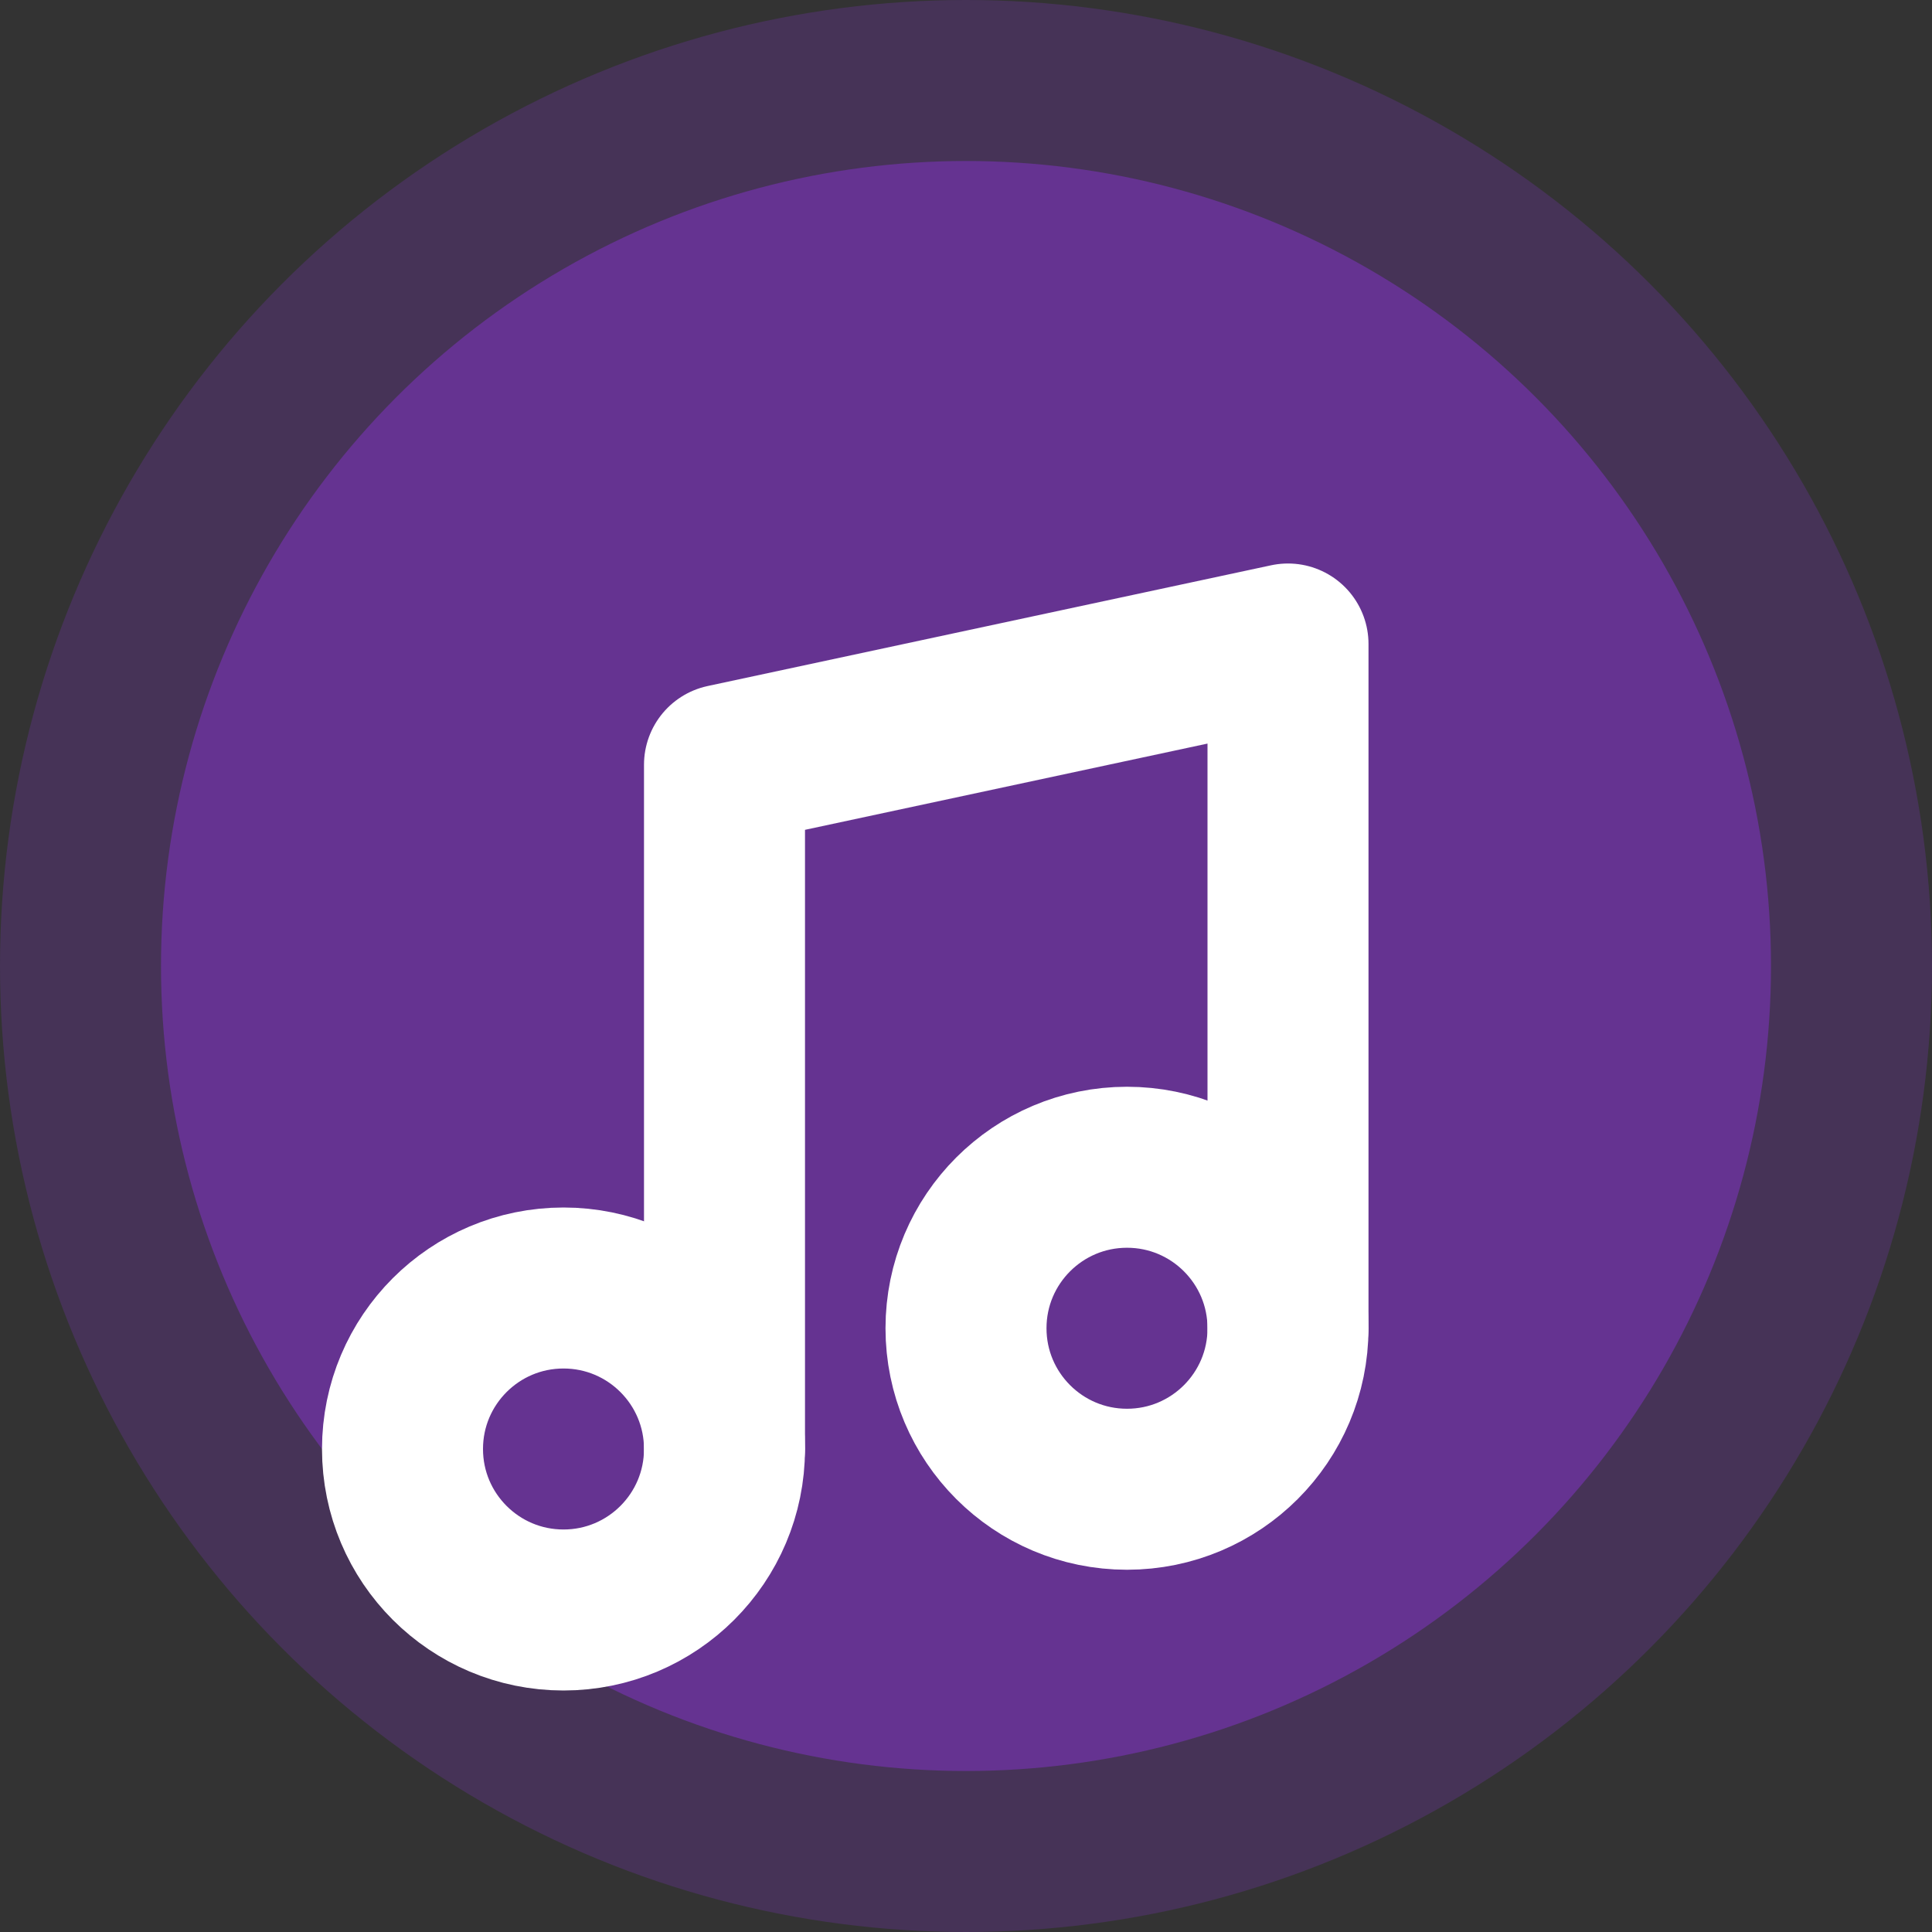
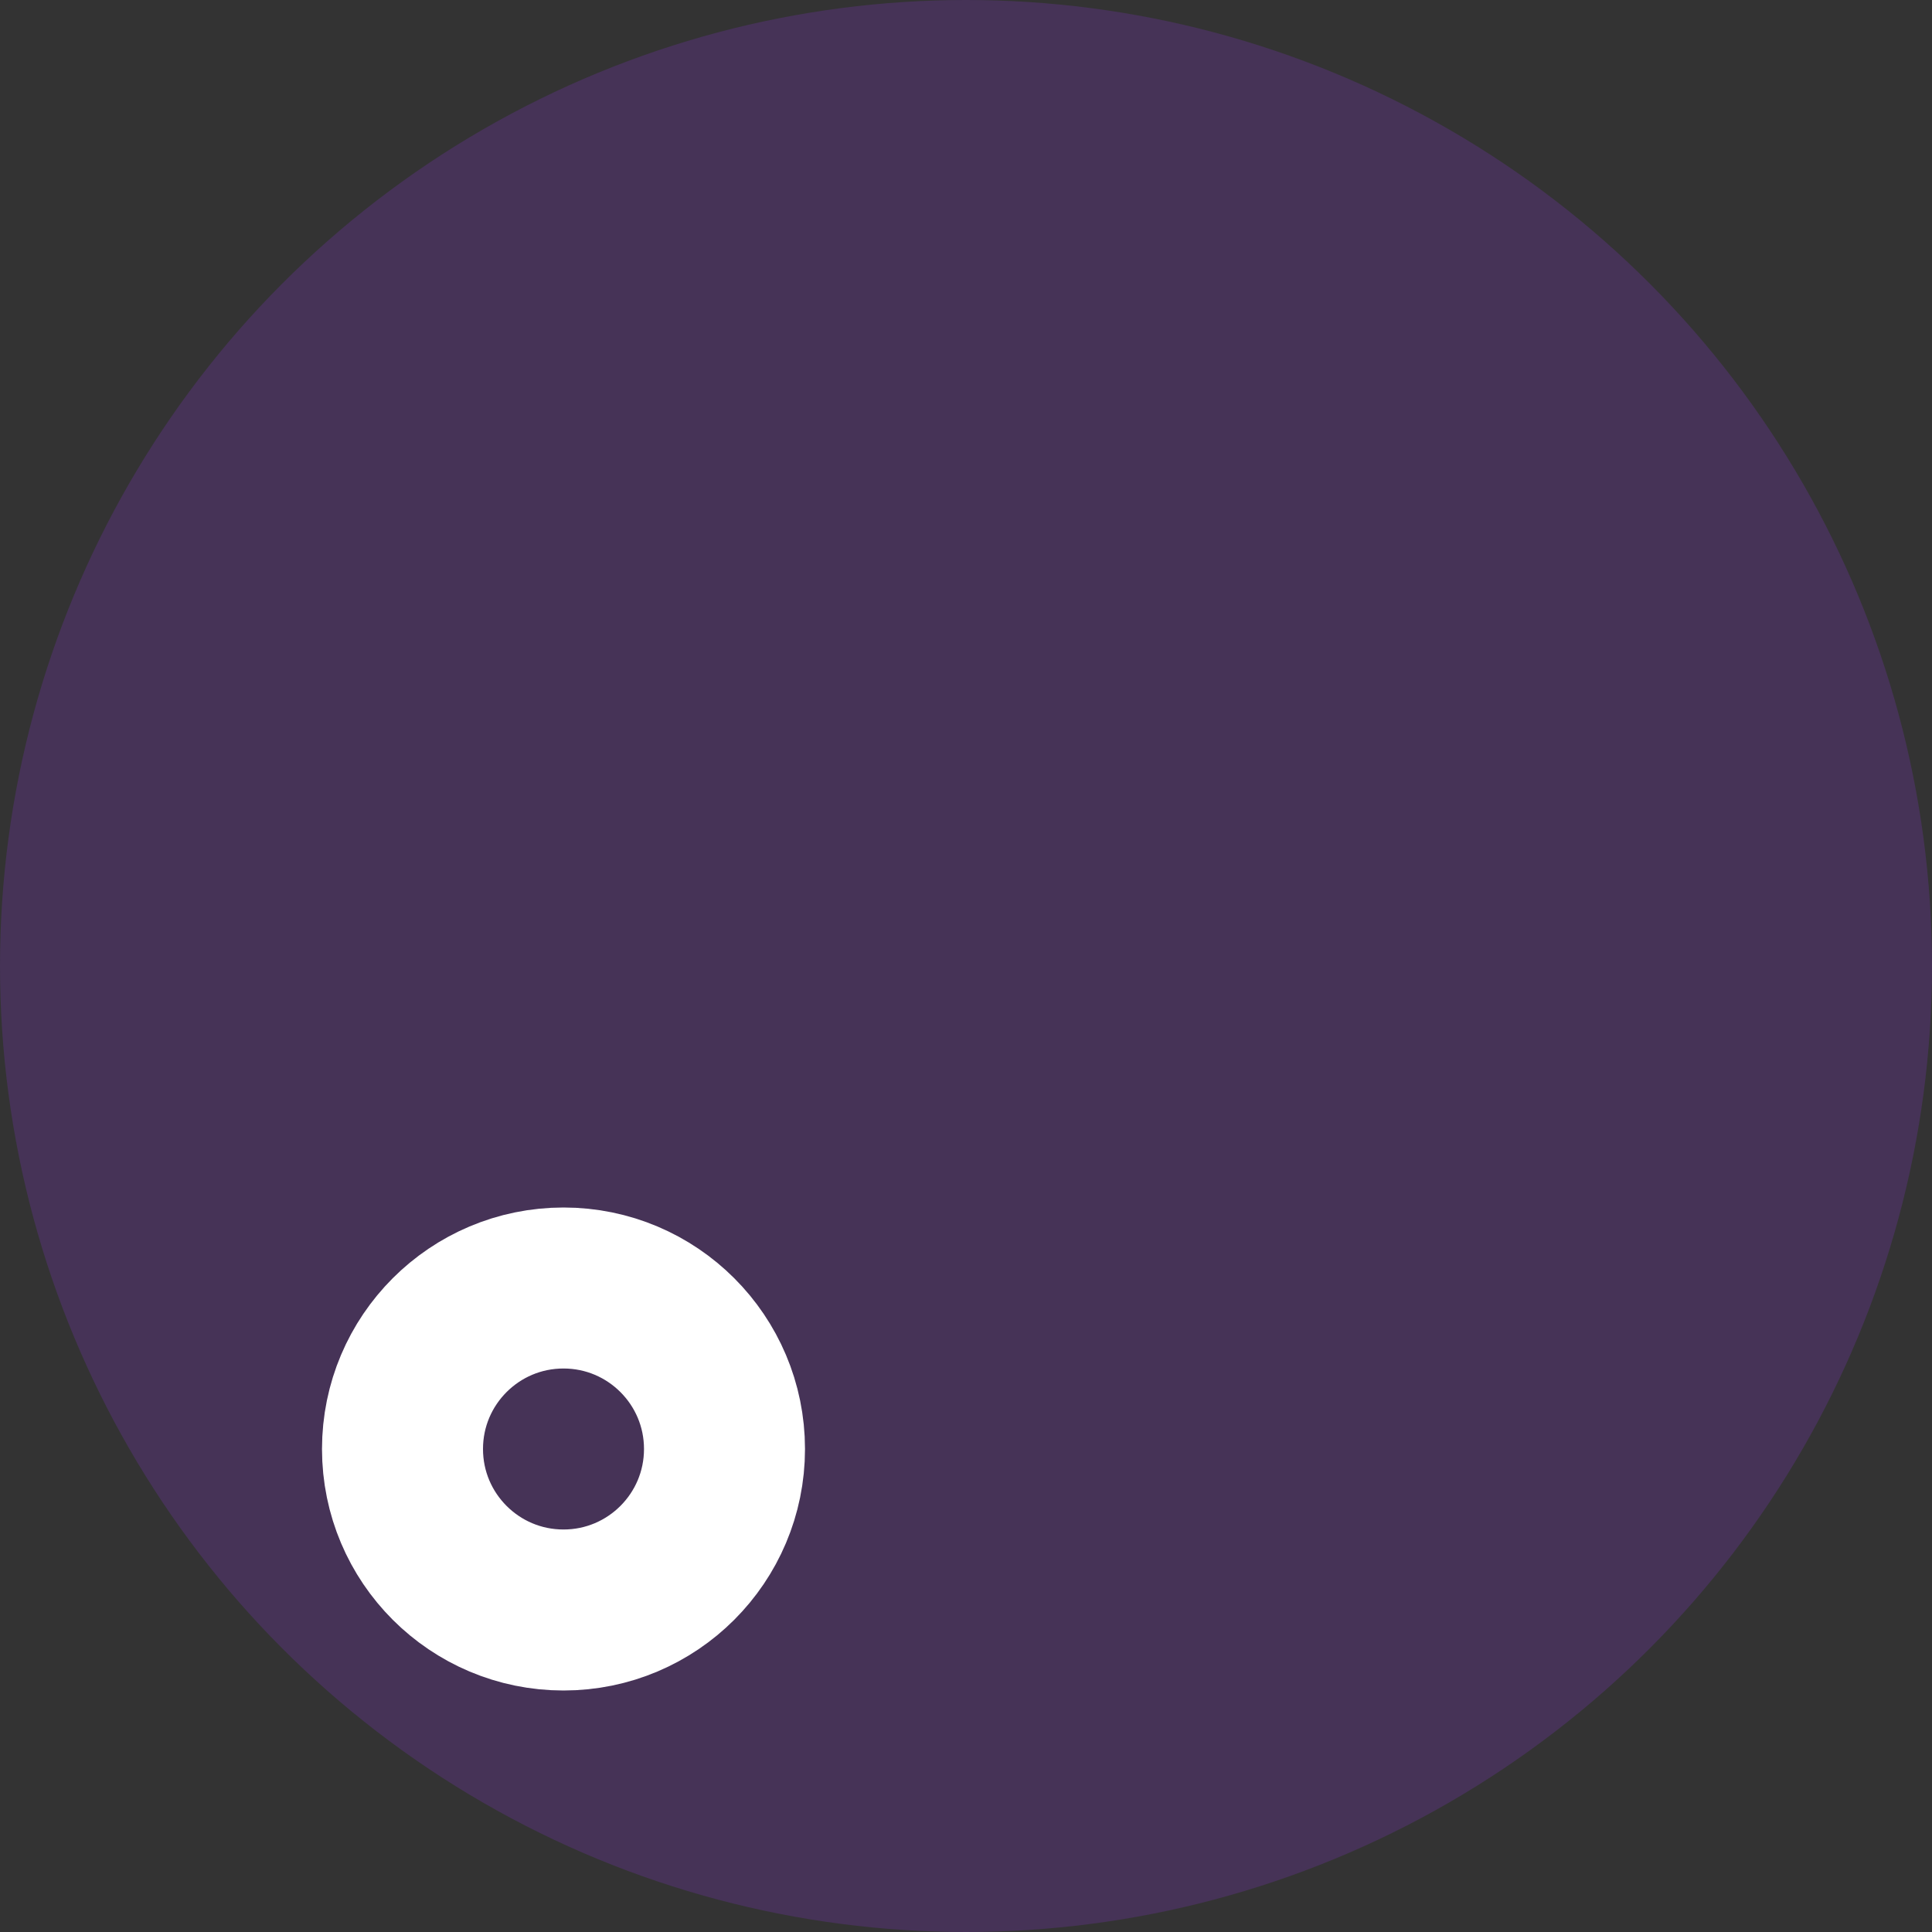
<svg xmlns="http://www.w3.org/2000/svg" width="512" height="512" viewBox="0 0 24 24" fill="none">
  <rect x="0" y="0" width="24" height="24" fill="#333333" stroke="none" />
  <circle cx="12" cy="12" r="12" fill="#9333EA" opacity="0.2" />
-   <circle cx="12" cy="12" r="10" fill="#9333EA" opacity="0.4" />
-   <path d="M9 18V9.5L16 8V16.5" stroke="white" stroke-width="2" stroke-linecap="round" stroke-linejoin="round" />
  <circle cx="7" cy="18" r="2" stroke="white" stroke-width="2" />
-   <circle cx="14" cy="16.5" r="2" stroke="white" stroke-width="2" />
</svg>